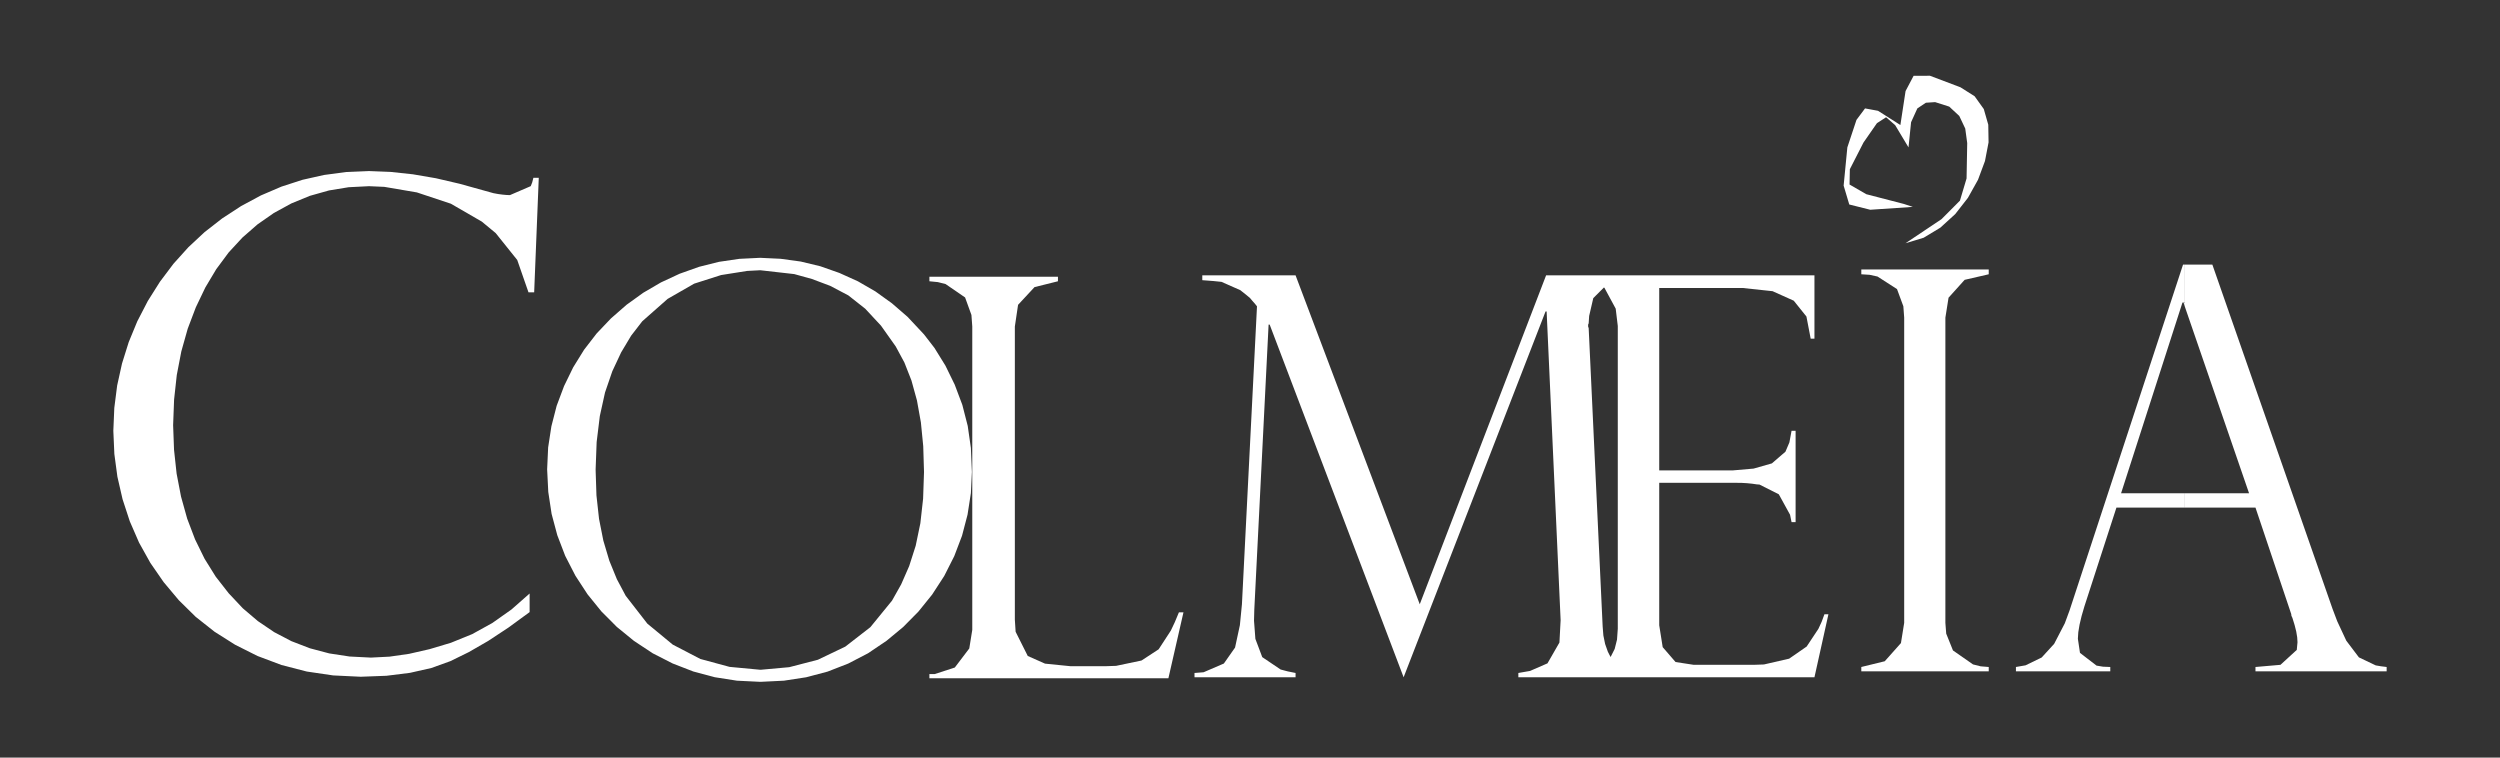
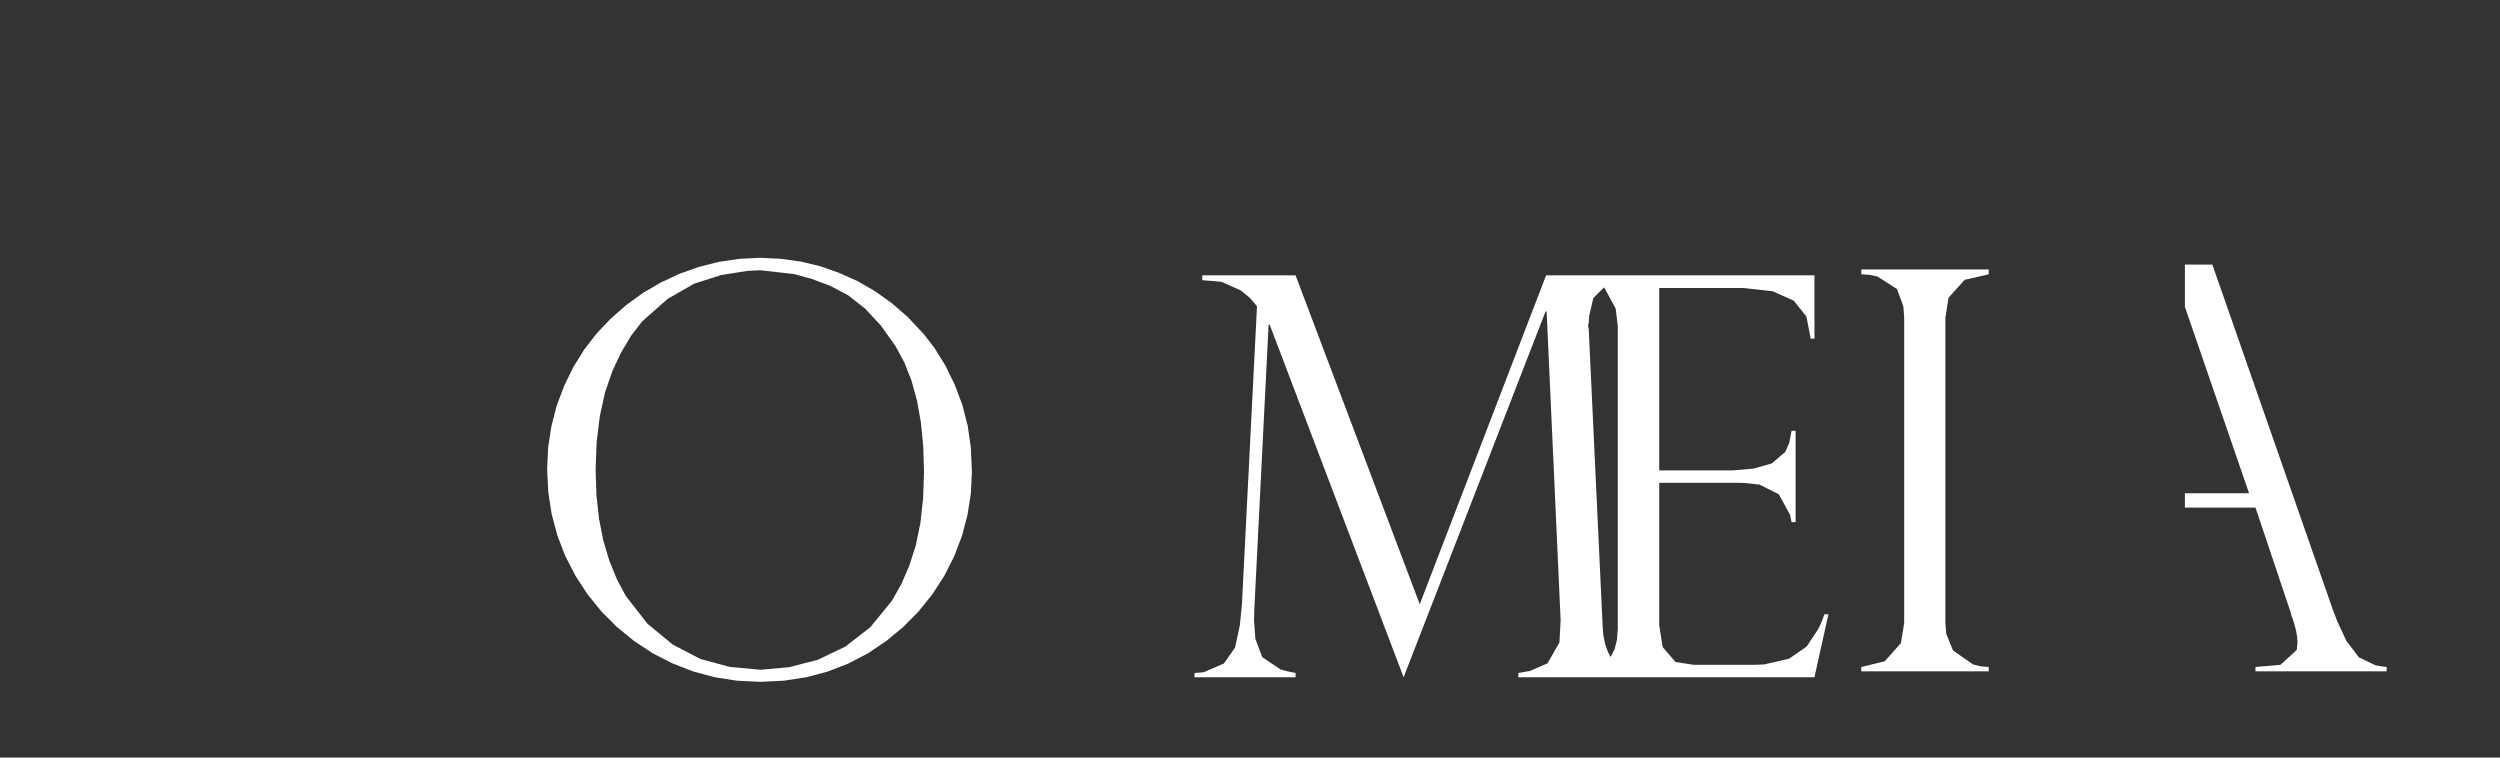
<svg xmlns="http://www.w3.org/2000/svg" fill="none" viewBox="0 0 132 40" height="40" width="132">
  <rect x="0" y="0" width="132" height="40" fill="#333333" stroke="none" />
-   <path fill="white" d="M28.447 9.389H28.163L28.1 9.632L28.024 9.828L26.925 10.302L26.742 10.295L26.534 10.276L26.303 10.245L26.057 10.2L24.264 9.702L23.014 9.411L21.801 9.203L20.624 9.077L19.484 9.032L18.284 9.083L17.113 9.238L15.973 9.493L14.862 9.853L13.779 10.317L12.728 10.882L11.73 11.533L10.802 12.256L9.946 13.054L9.16 13.926L8.447 14.873L7.806 15.889L7.25 16.963L6.796 18.065L6.442 19.195L6.186 20.354L6.035 21.538L5.984 22.747L6.038 23.972L6.199 25.174L6.471 26.358L6.853 27.526L7.342 28.65L7.939 29.721L8.639 30.734L9.441 31.691L10.335 32.571L11.326 33.354L12.415 34.043L13.596 34.636L14.865 35.113L16.198 35.457L17.59 35.662L19.045 35.732L20.403 35.681L21.647 35.526L22.774 35.271L23.781 34.908L24.753 34.431L25.776 33.841L26.846 33.136L27.964 32.319V31.337L27.007 32.18L25.997 32.893L24.933 33.481L23.809 33.938L22.679 34.276L21.599 34.523L20.567 34.671L19.585 34.721L18.458 34.664L17.384 34.5L16.362 34.229L15.386 33.853L14.477 33.377L13.618 32.796L12.816 32.114L12.074 31.324L11.392 30.45L10.802 29.503L10.3 28.48L9.883 27.384L9.558 26.219L9.325 25.007L9.189 23.751L9.141 22.447L9.192 21.099L9.334 19.801L9.574 18.554L9.912 17.354L10.341 16.224L10.843 15.176L11.418 14.213L12.074 13.329L12.8 12.543L13.596 11.848L14.461 11.245L15.386 10.74L16.365 10.339L17.372 10.055L18.411 9.885L19.484 9.831L20.292 9.866L22.01 10.159L23.806 10.756L25.438 11.7L26.171 12.306L27.31 13.727L27.904 15.435H28.204L28.447 9.389Z" clip-rule="evenodd" fill-rule="evenodd" />
  <path fill="white" d="M51.316 24.922L51.263 23.653L51.096 22.488L50.811 21.377L50.41 20.312L49.918 19.305L49.34 18.371L48.788 17.657V24.922L48.74 26.33L48.595 27.628L48.349 28.814L48.005 29.888L47.582 30.854L47.099 31.713L45.956 33.114L44.633 34.141L43.184 34.835L41.672 35.227L40.181 35.362H40.125L38.521 35.211L36.98 34.794L35.522 34.036L34.18 32.928L33.037 31.457L32.57 30.579L32.172 29.604L31.856 28.543L31.629 27.397L31.493 26.159L31.452 24.922L31.449 24.78L31.503 23.34L31.67 21.97L31.945 20.723L32.33 19.602L32.797 18.605L33.324 17.724L33.912 16.963L35.25 15.782L36.652 14.977L38.073 14.523L39.449 14.305L40.125 14.27H40.153L41.937 14.472L42.871 14.731L43.837 15.094L44.791 15.596L45.684 16.3L46.518 17.197L47.294 18.292L47.752 19.141L48.125 20.091L48.415 21.143L48.623 22.302L48.747 23.561L48.788 24.922V17.657L47.919 16.729L47.096 16.016L46.221 15.387L45.299 14.854L44.32 14.412L43.313 14.058L42.278 13.809L41.217 13.664L40.14 13.613H40.125L39.035 13.667L37.962 13.825L36.914 14.087L35.885 14.453L34.9 14.911L33.965 15.457L33.084 16.091L32.257 16.814L31.503 17.607L30.84 18.466L30.265 19.394L29.782 20.385L29.391 21.427L29.113 22.51L28.942 23.624L28.889 24.78L28.949 25.976L29.125 27.135L29.425 28.259L29.842 29.348L30.382 30.399L31.023 31.381L31.752 32.281L32.57 33.102L33.476 33.841L34.464 34.494L35.515 35.031L36.605 35.454L37.738 35.757L38.909 35.94L40.125 36H40.169L41.391 35.94L42.565 35.76L43.699 35.46L44.785 35.037L45.83 34.494L46.805 33.837L47.689 33.105L48.494 32.29L49.217 31.394L49.855 30.412L50.385 29.364L50.795 28.287L51.086 27.176L51.263 26.036L51.316 24.922Z" clip-rule="evenodd" fill-rule="evenodd" />
-   <path fill="white" d="M62.487 32.331H62.247L62.032 32.846L61.821 33.294L61.176 34.283L60.27 34.876L58.929 35.157L58.364 35.176H56.526L55.178 35.04L54.266 34.636L53.625 33.358L53.584 32.717V17.241L53.754 16.095L54.622 15.16L55.86 14.851V14.611H49.072V14.851L49.517 14.895L49.928 14.999L50.957 15.706L51.292 16.631L51.336 17.241V33.257L51.178 34.238L50.414 35.245L49.356 35.59H49.072V35.814H61.691L62.487 32.331Z" clip-rule="evenodd" fill-rule="evenodd" />
  <path fill="white" d="M96.541 32.432H96.33L96.182 32.834L96.011 33.203L95.392 34.137L94.467 34.778L93.135 35.084L92.589 35.103H89.432L88.469 34.955L87.79 34.169L87.607 33.013V25.493H91.677L91.961 25.496L92.235 25.512L92.501 25.538L92.759 25.575L92.901 25.585L93.921 26.099L94.515 27.179L94.594 27.567H94.808V22.747H94.594L94.48 23.359L94.272 23.849L93.555 24.467L92.589 24.742L91.493 24.837H87.607V15.208H92.033L93.593 15.375L94.71 15.877L95.38 16.713L95.604 17.882H95.803V14.538H86.085H85.419V17.212V33.2L85.378 33.774L85.255 34.264L85.053 34.665L85.034 34.684L84.895 34.412L84.75 34.002L84.658 33.553L84.62 33.073L83.882 17.326L83.853 17.241V17.14L83.882 17.07L83.907 16.685L84.125 15.741L84.687 15.179L84.715 15.198L85.309 16.297L85.419 17.212V14.538H83.156H81.634L74.963 31.905L68.406 14.538H63.481V14.794L64.062 14.838L64.494 14.882L65.489 15.321L65.83 15.593L66 15.735L66.129 15.889L66.256 16.032L66.369 16.174L65.574 31.905L65.466 33.007L65.211 34.191L64.62 35.034L63.55 35.495L63.07 35.533V35.76H68.406V35.533L67.983 35.447L67.617 35.35L66.647 34.696L66.284 33.733L66.212 32.773L66.227 32.189L66.982 17.14H67.039L74.111 35.76L81.605 16.445H81.662L82.401 32.745L82.338 33.926L81.707 35.025L80.788 35.425L80.169 35.533V35.76H87.042H95.803L96.541 32.432Z" clip-rule="evenodd" fill-rule="evenodd" />
  <path fill="white" d="M105.005 14.226H98.277V14.482L98.719 14.51L99.133 14.601L100.162 15.264L100.497 16.171L100.541 16.773V32.887L100.37 33.954L99.515 34.914L98.277 35.217V35.447H105.005V35.217L104.579 35.182L104.175 35.081L103.117 34.343L102.76 33.455L102.716 32.887V16.773L102.883 15.719L103.733 14.775L105.005 14.482V14.226Z" clip-rule="evenodd" fill-rule="evenodd" />
-   <path fill="white" d="M115.363 13.97H115.265L109.273 32.23L109.021 32.912L108.459 33.995L107.802 34.715L106.95 35.129L106.441 35.217V35.447H111.423V35.217L111.038 35.201L110.697 35.144L109.823 34.472L109.712 33.727L109.734 33.38L109.801 32.979L109.908 32.527L110.056 32.019L111.748 26.8H115.363V26.046H111.992L115.234 15.975H115.363V13.97Z" clip-rule="evenodd" fill-rule="evenodd" />
  <path fill="white" d="M116.812 13.97H115.363V16.202L118.751 26.046H115.363V26.8H119.089L120.98 32.432V32.477L120.995 32.53L121.037 32.619L121.156 33.004L121.242 33.348L121.292 33.651L121.308 33.91L121.27 34.314L120.408 35.103L119.089 35.217V35.447H126.015V35.217L125.712 35.179L125.437 35.132L124.55 34.709L123.884 33.828L123.407 32.805L123.158 32.148L116.812 13.97Z" clip-rule="evenodd" fill-rule="evenodd" />
-   <path fill="white" d="M115.364 15.975H115.291L115.364 16.202V15.975Z" clip-rule="evenodd" fill-rule="evenodd" />
-   <path fill="white" d="M101.903 4L101.038 4.003L100.614 4.808L100.34 6.601L99.159 5.85L98.474 5.724L98.022 6.33L97.54 7.782L97.344 9.8L97.641 10.797L98.749 11.075L100.996 10.923L100.526 10.769L98.54 10.254L97.656 9.743L97.672 8.934L98.392 7.526L99.102 6.504L99.585 6.191L100.065 6.608L100.769 7.782L100.905 6.453L101.236 5.724L101.688 5.424L102.174 5.392L102.919 5.629L103.45 6.122L103.765 6.788L103.869 7.555L103.835 9.421L103.484 10.595L102.512 11.571L100.611 12.843L101.568 12.553L102.452 12.019L103.238 11.302L103.907 10.444L104.438 9.493L104.807 8.502L104.996 7.517L104.981 6.586L104.744 5.758L104.261 5.083L103.513 4.609L101.903 4Z" clip-rule="evenodd" fill-rule="evenodd" />
</svg>